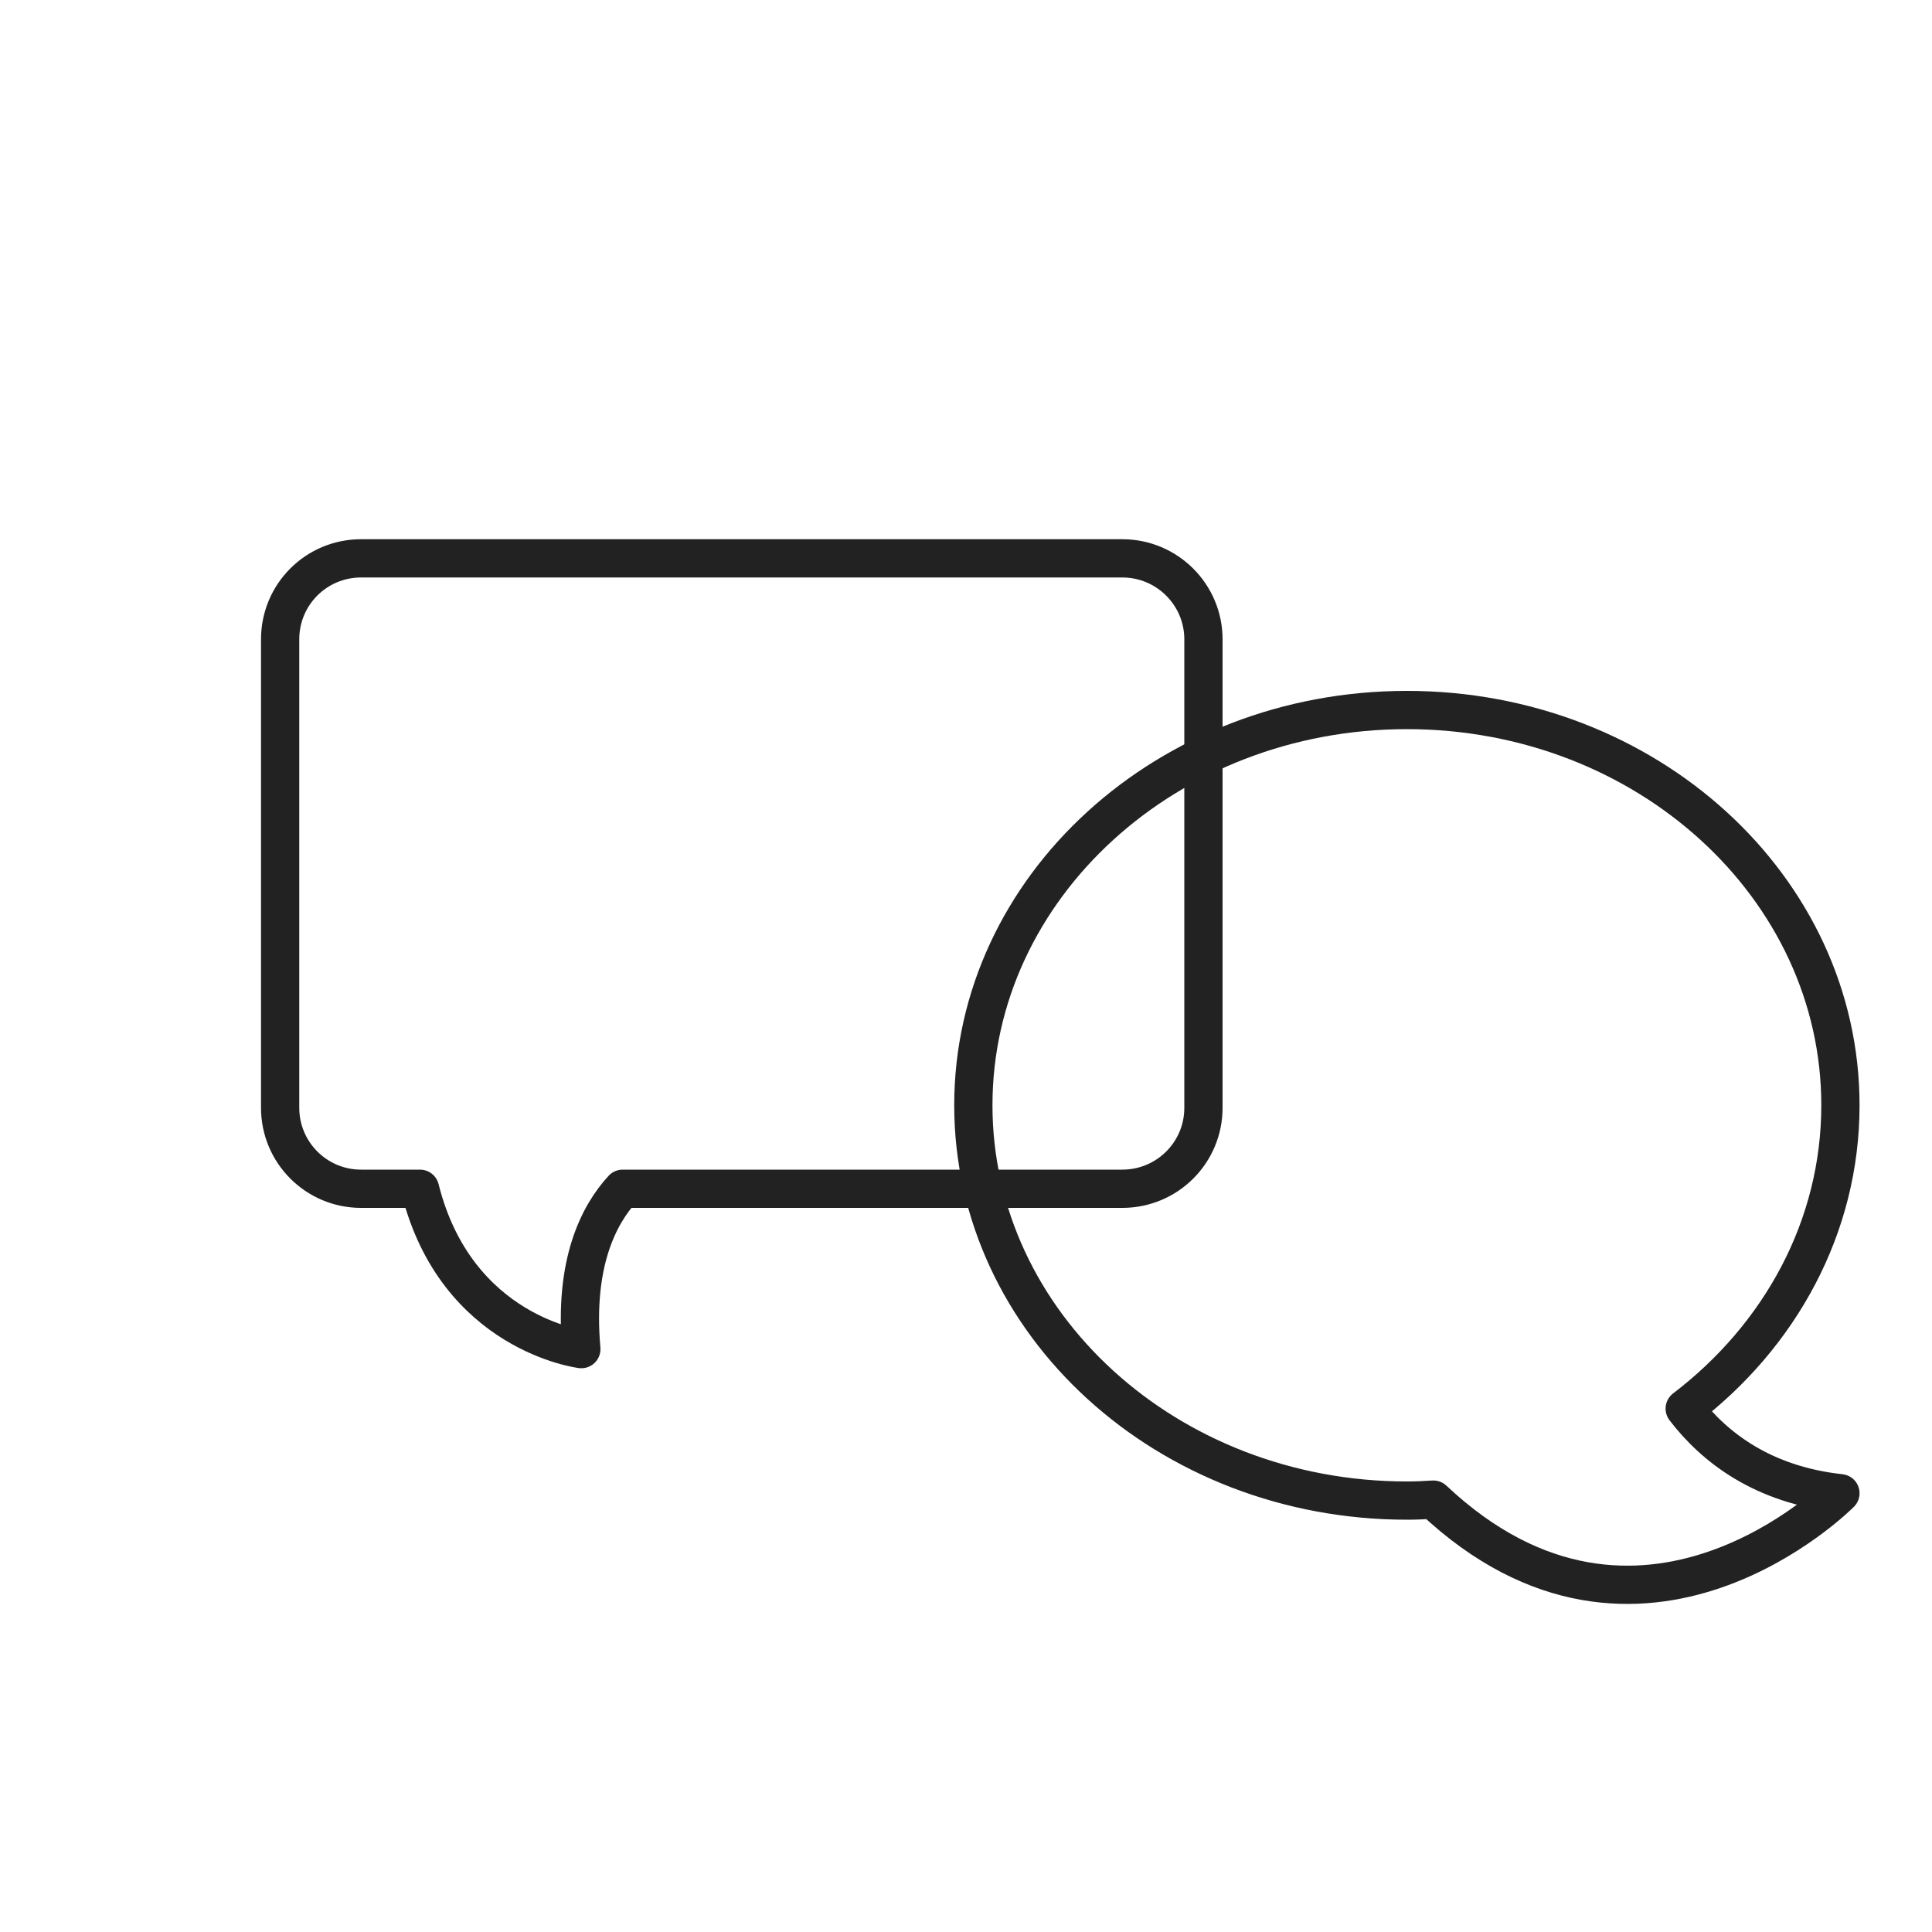
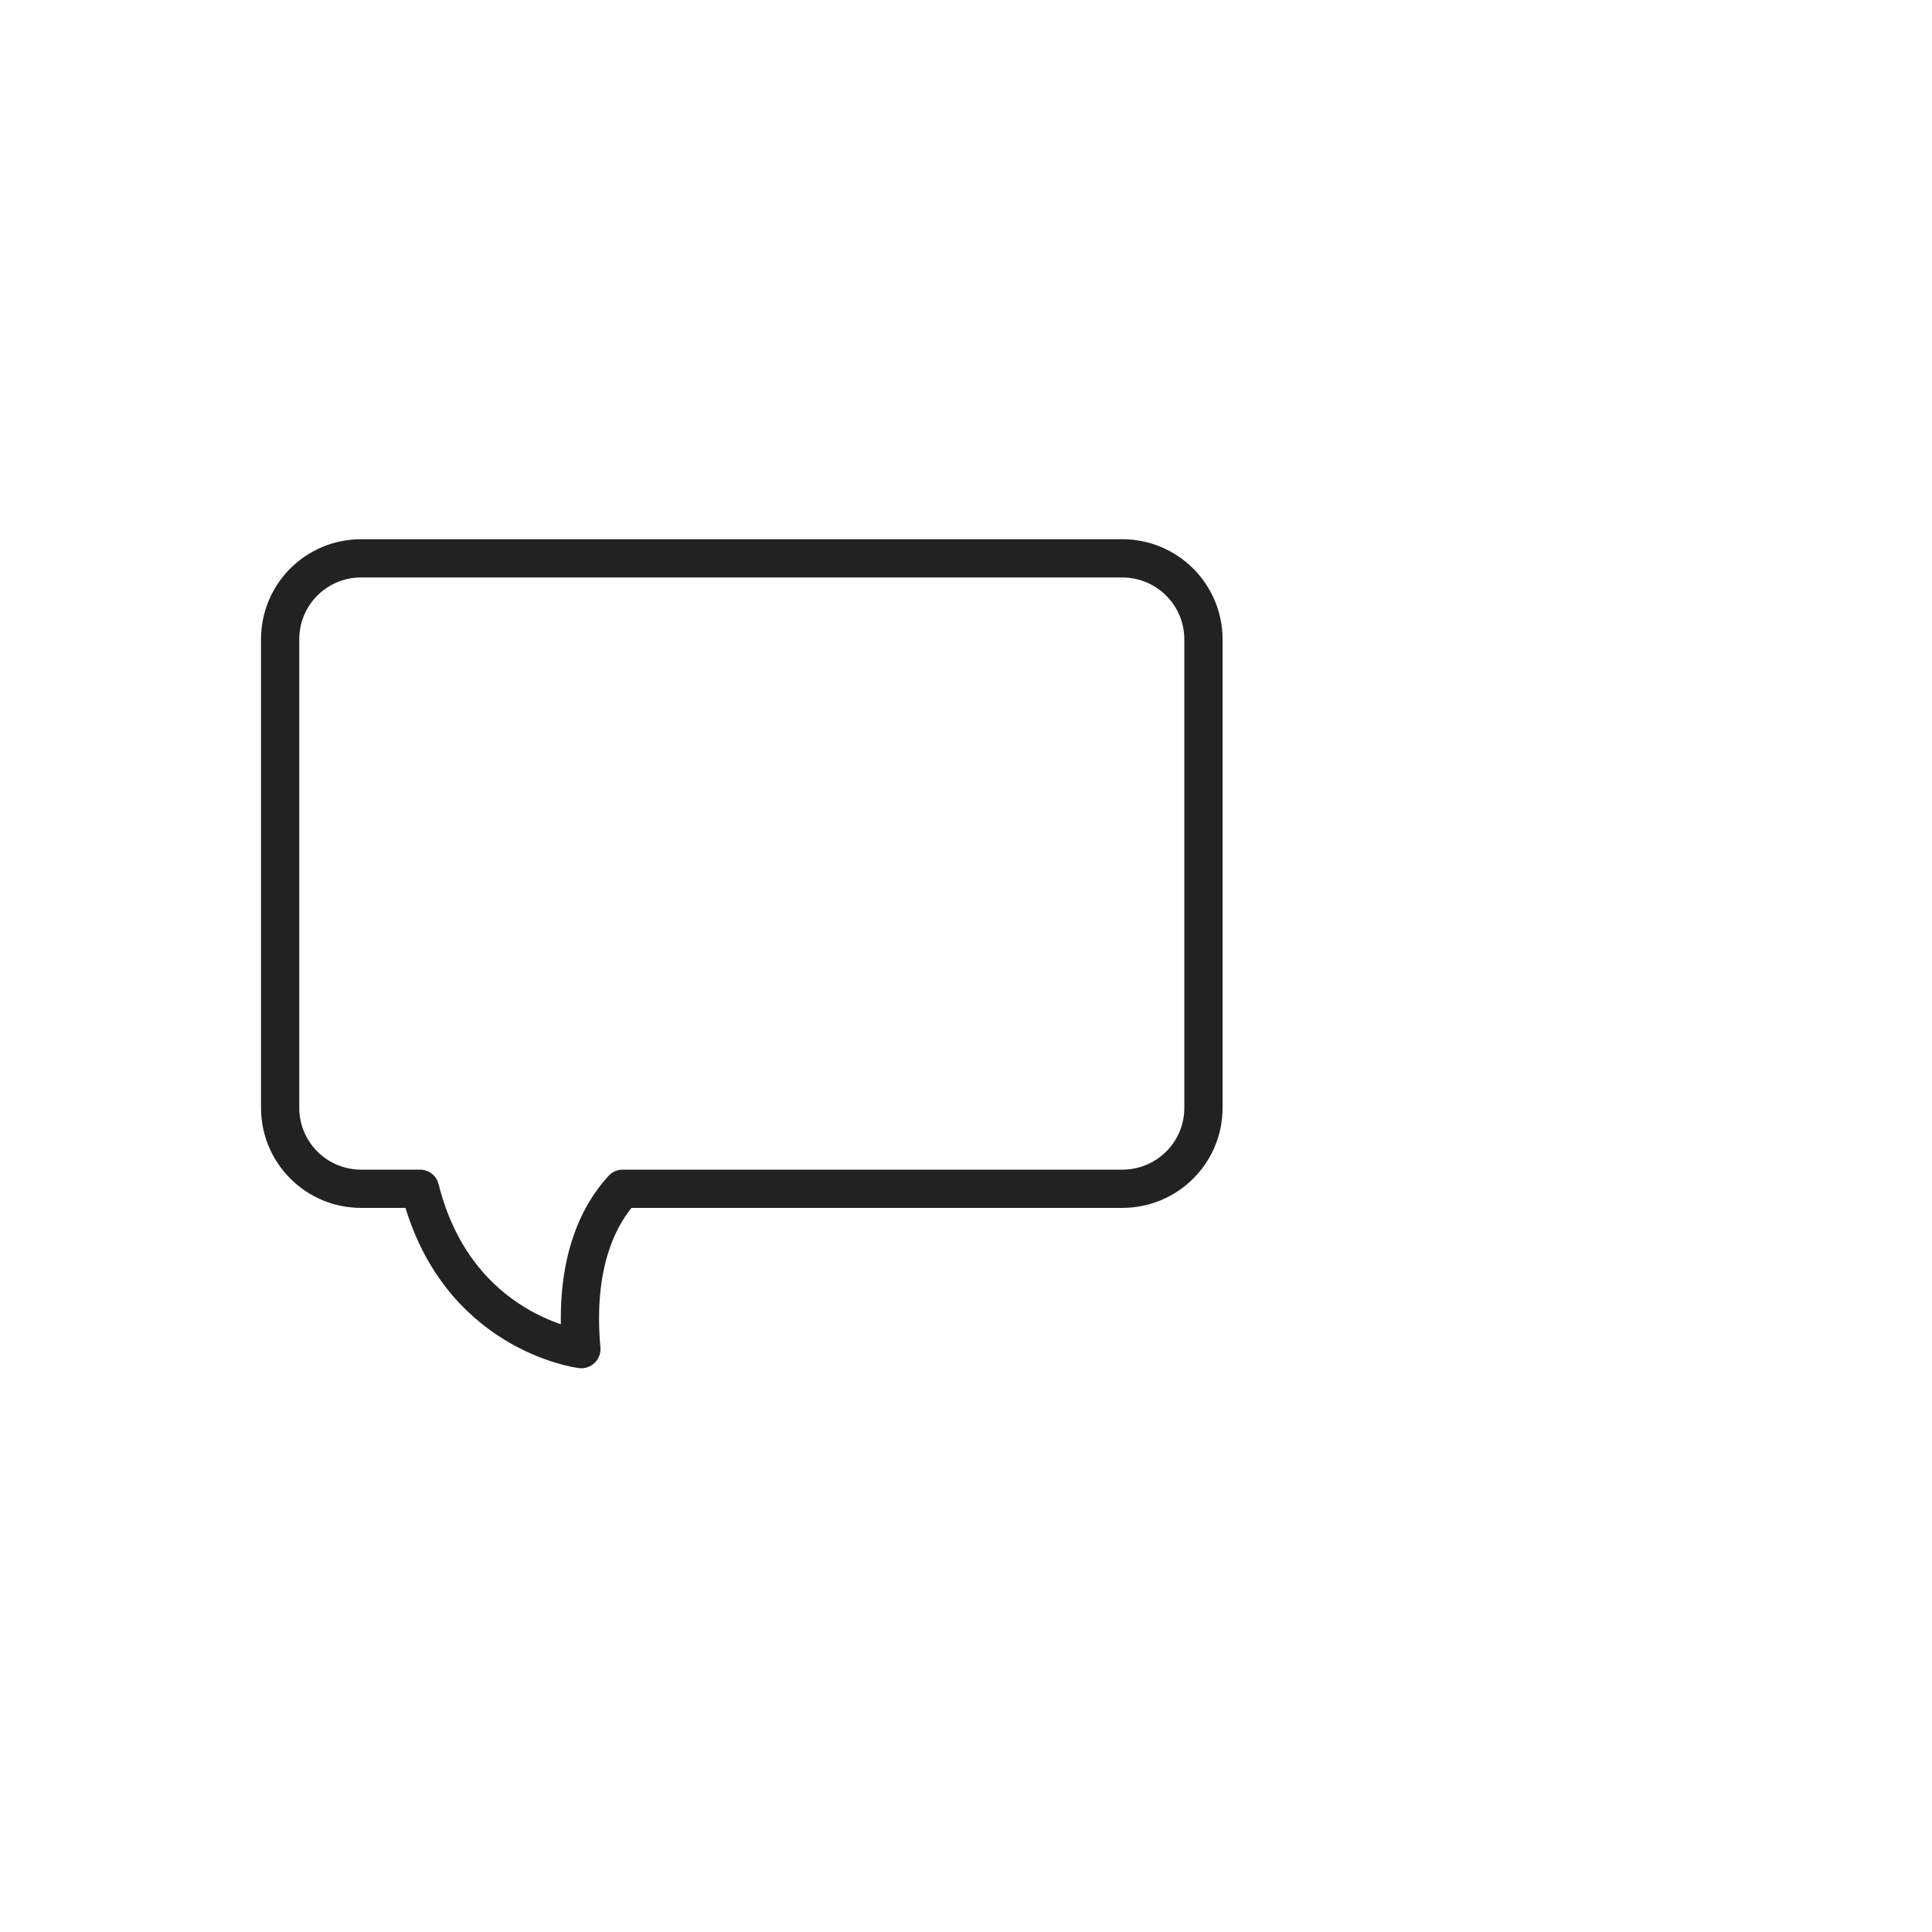
<svg xmlns="http://www.w3.org/2000/svg" width="100" height="100" viewBox="0 0 100 100" fill="none">
  <g clip-path="url(#clip0_297_531)">
-     <path d="M72.82 36.75C85.21 36.75 95.26 45.91 95.26 57.21C95.26 63.52 92.12 69.16 87.2 72.91C88.73 74.91 91.23 76.85 95.26 77.29C95.26 77.29 84.93 87.73 74.19 77.62C73.73 77.65 73.28 77.67 72.82 77.67C60.43 77.67 50.38 68.51 50.38 57.21C50.38 45.91 60.43 36.75 72.82 36.75Z" stroke="#222222" stroke-width="1.98" stroke-linecap="round" stroke-linejoin="round" />
    <path d="M18.68 28.9H58.09C60.41 28.9 62.29 30.78 62.29 33.09V57.34C62.29 59.66 60.41 61.53 58.09 61.53H32.23C31.01 62.85 29.69 65.35 30.09 69.83C30.09 69.83 23.62 69.04 21.74 61.53H18.69C16.37 61.53 14.5 59.65 14.5 57.34V33.09C14.5 30.77 16.37 28.9 18.69 28.9H18.68Z" stroke="#222222" stroke-width="1.98" stroke-linecap="round" stroke-linejoin="round" />
  </g>
  <defs>
    <clipPath id="clip0_297_531">
      <rect width="100" height="100" fill="white" />
    </clipPath>
  </defs>
</svg>